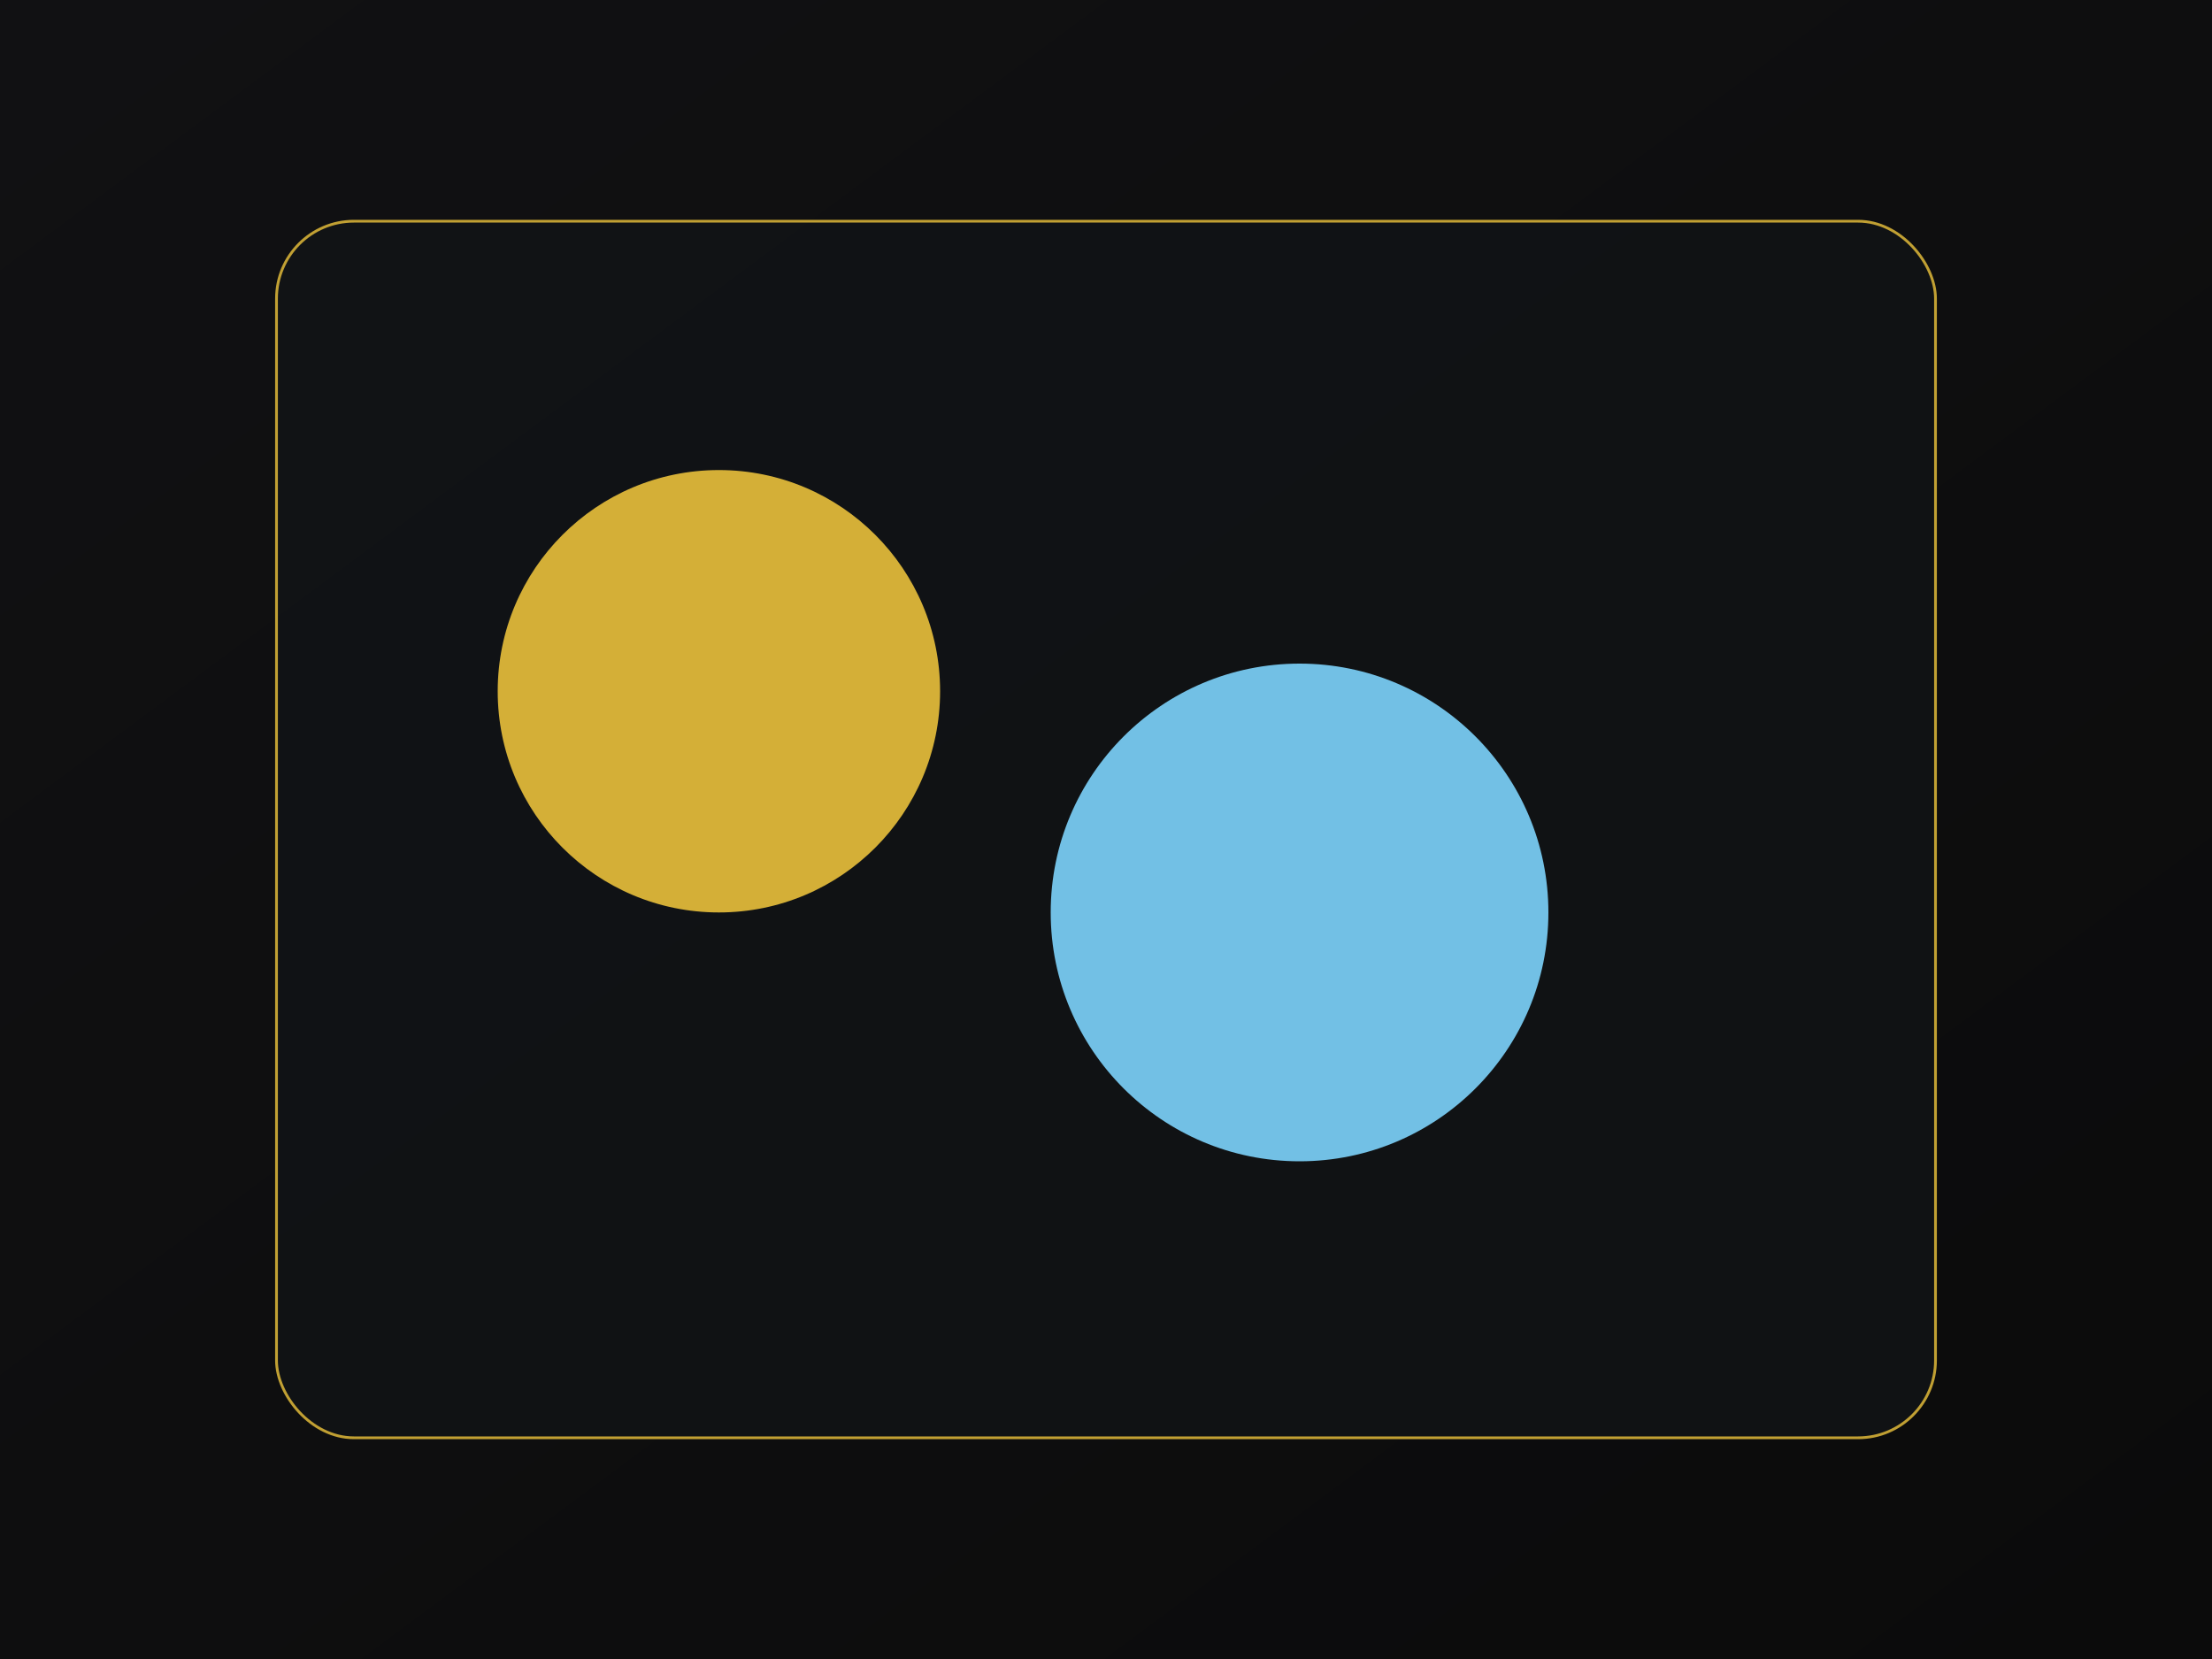
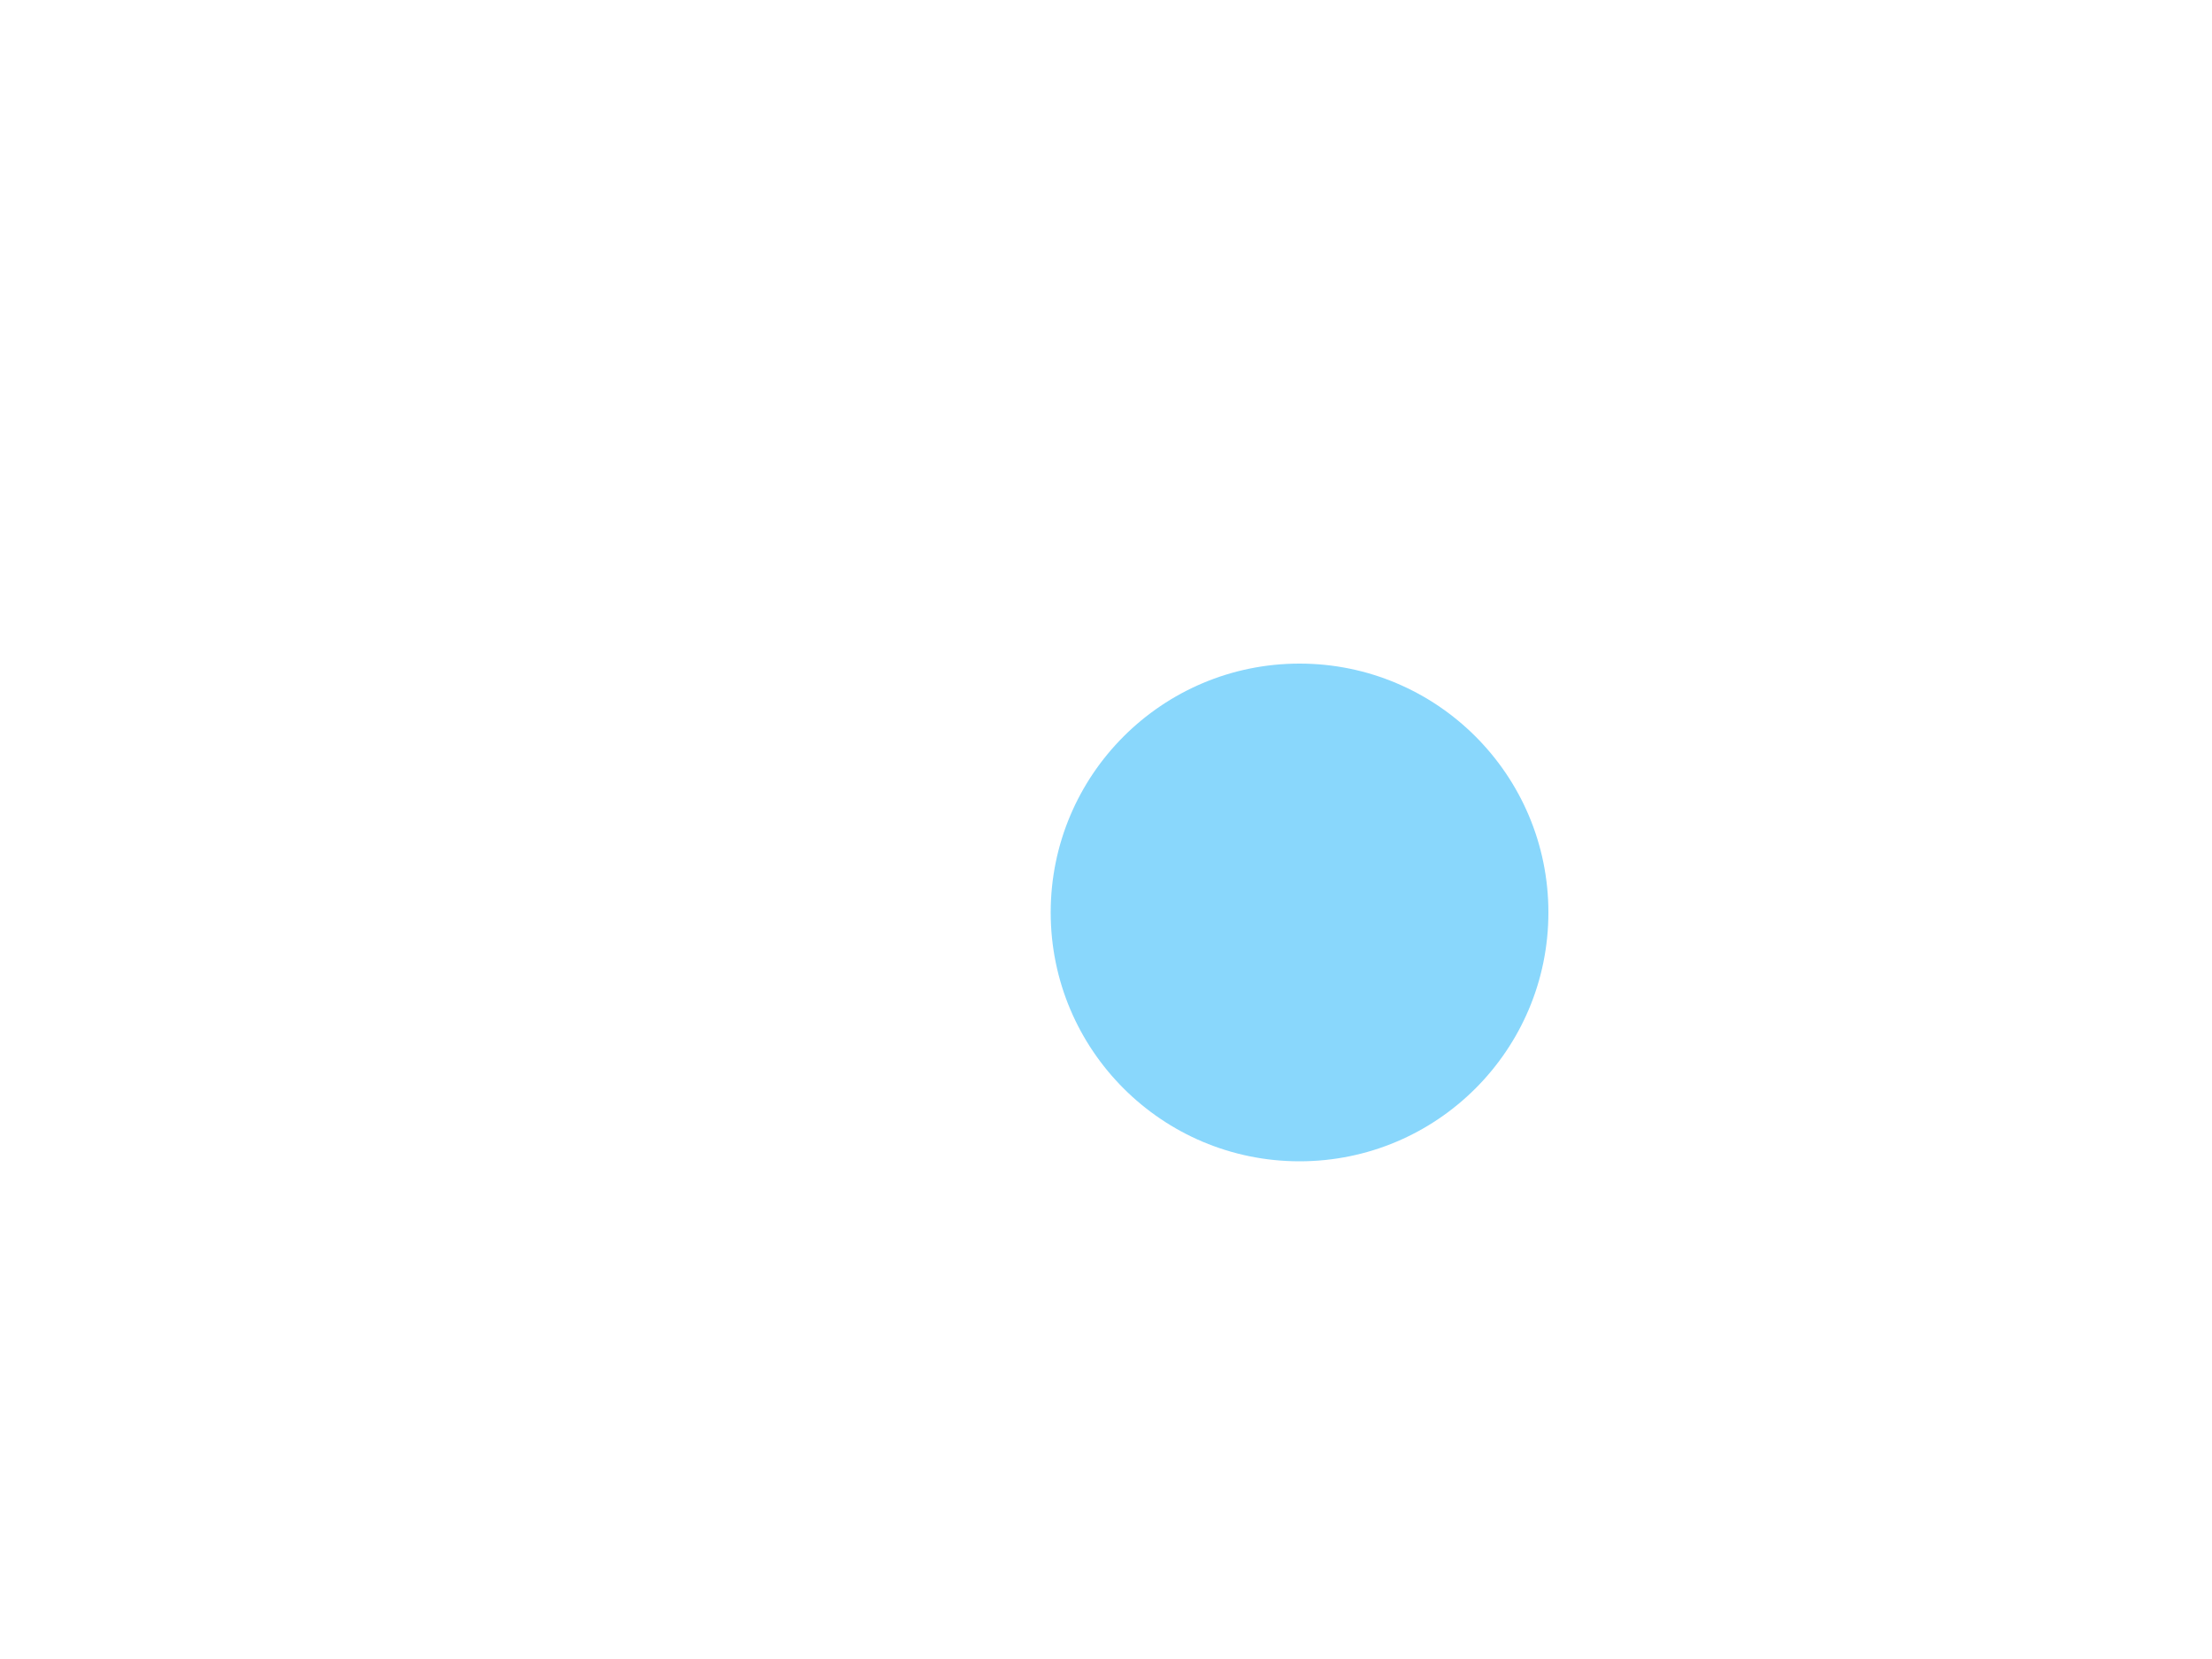
<svg xmlns="http://www.w3.org/2000/svg" width="800" height="600" viewBox="0 0 800 600">
  <defs>
    <linearGradient id="g" x1="0" x2="1" y1="0" y2="1">
      <stop offset="0" stop-color="#111113" />
      <stop offset="1" stop-color="#0b0b0b" />
    </linearGradient>
  </defs>
-   <rect width="800" height="600" fill="url(#g)" />
-   <rect x="100" y="80" width="600" height="440" rx="28" fill="#111316" opacity=".9" stroke="#d4af37" />
-   <circle cx="260" cy="250" r="80" fill="#d4af37" />
  <circle cx="470" cy="330" r="90" fill="#7dd3fc" opacity=".9" />
</svg>